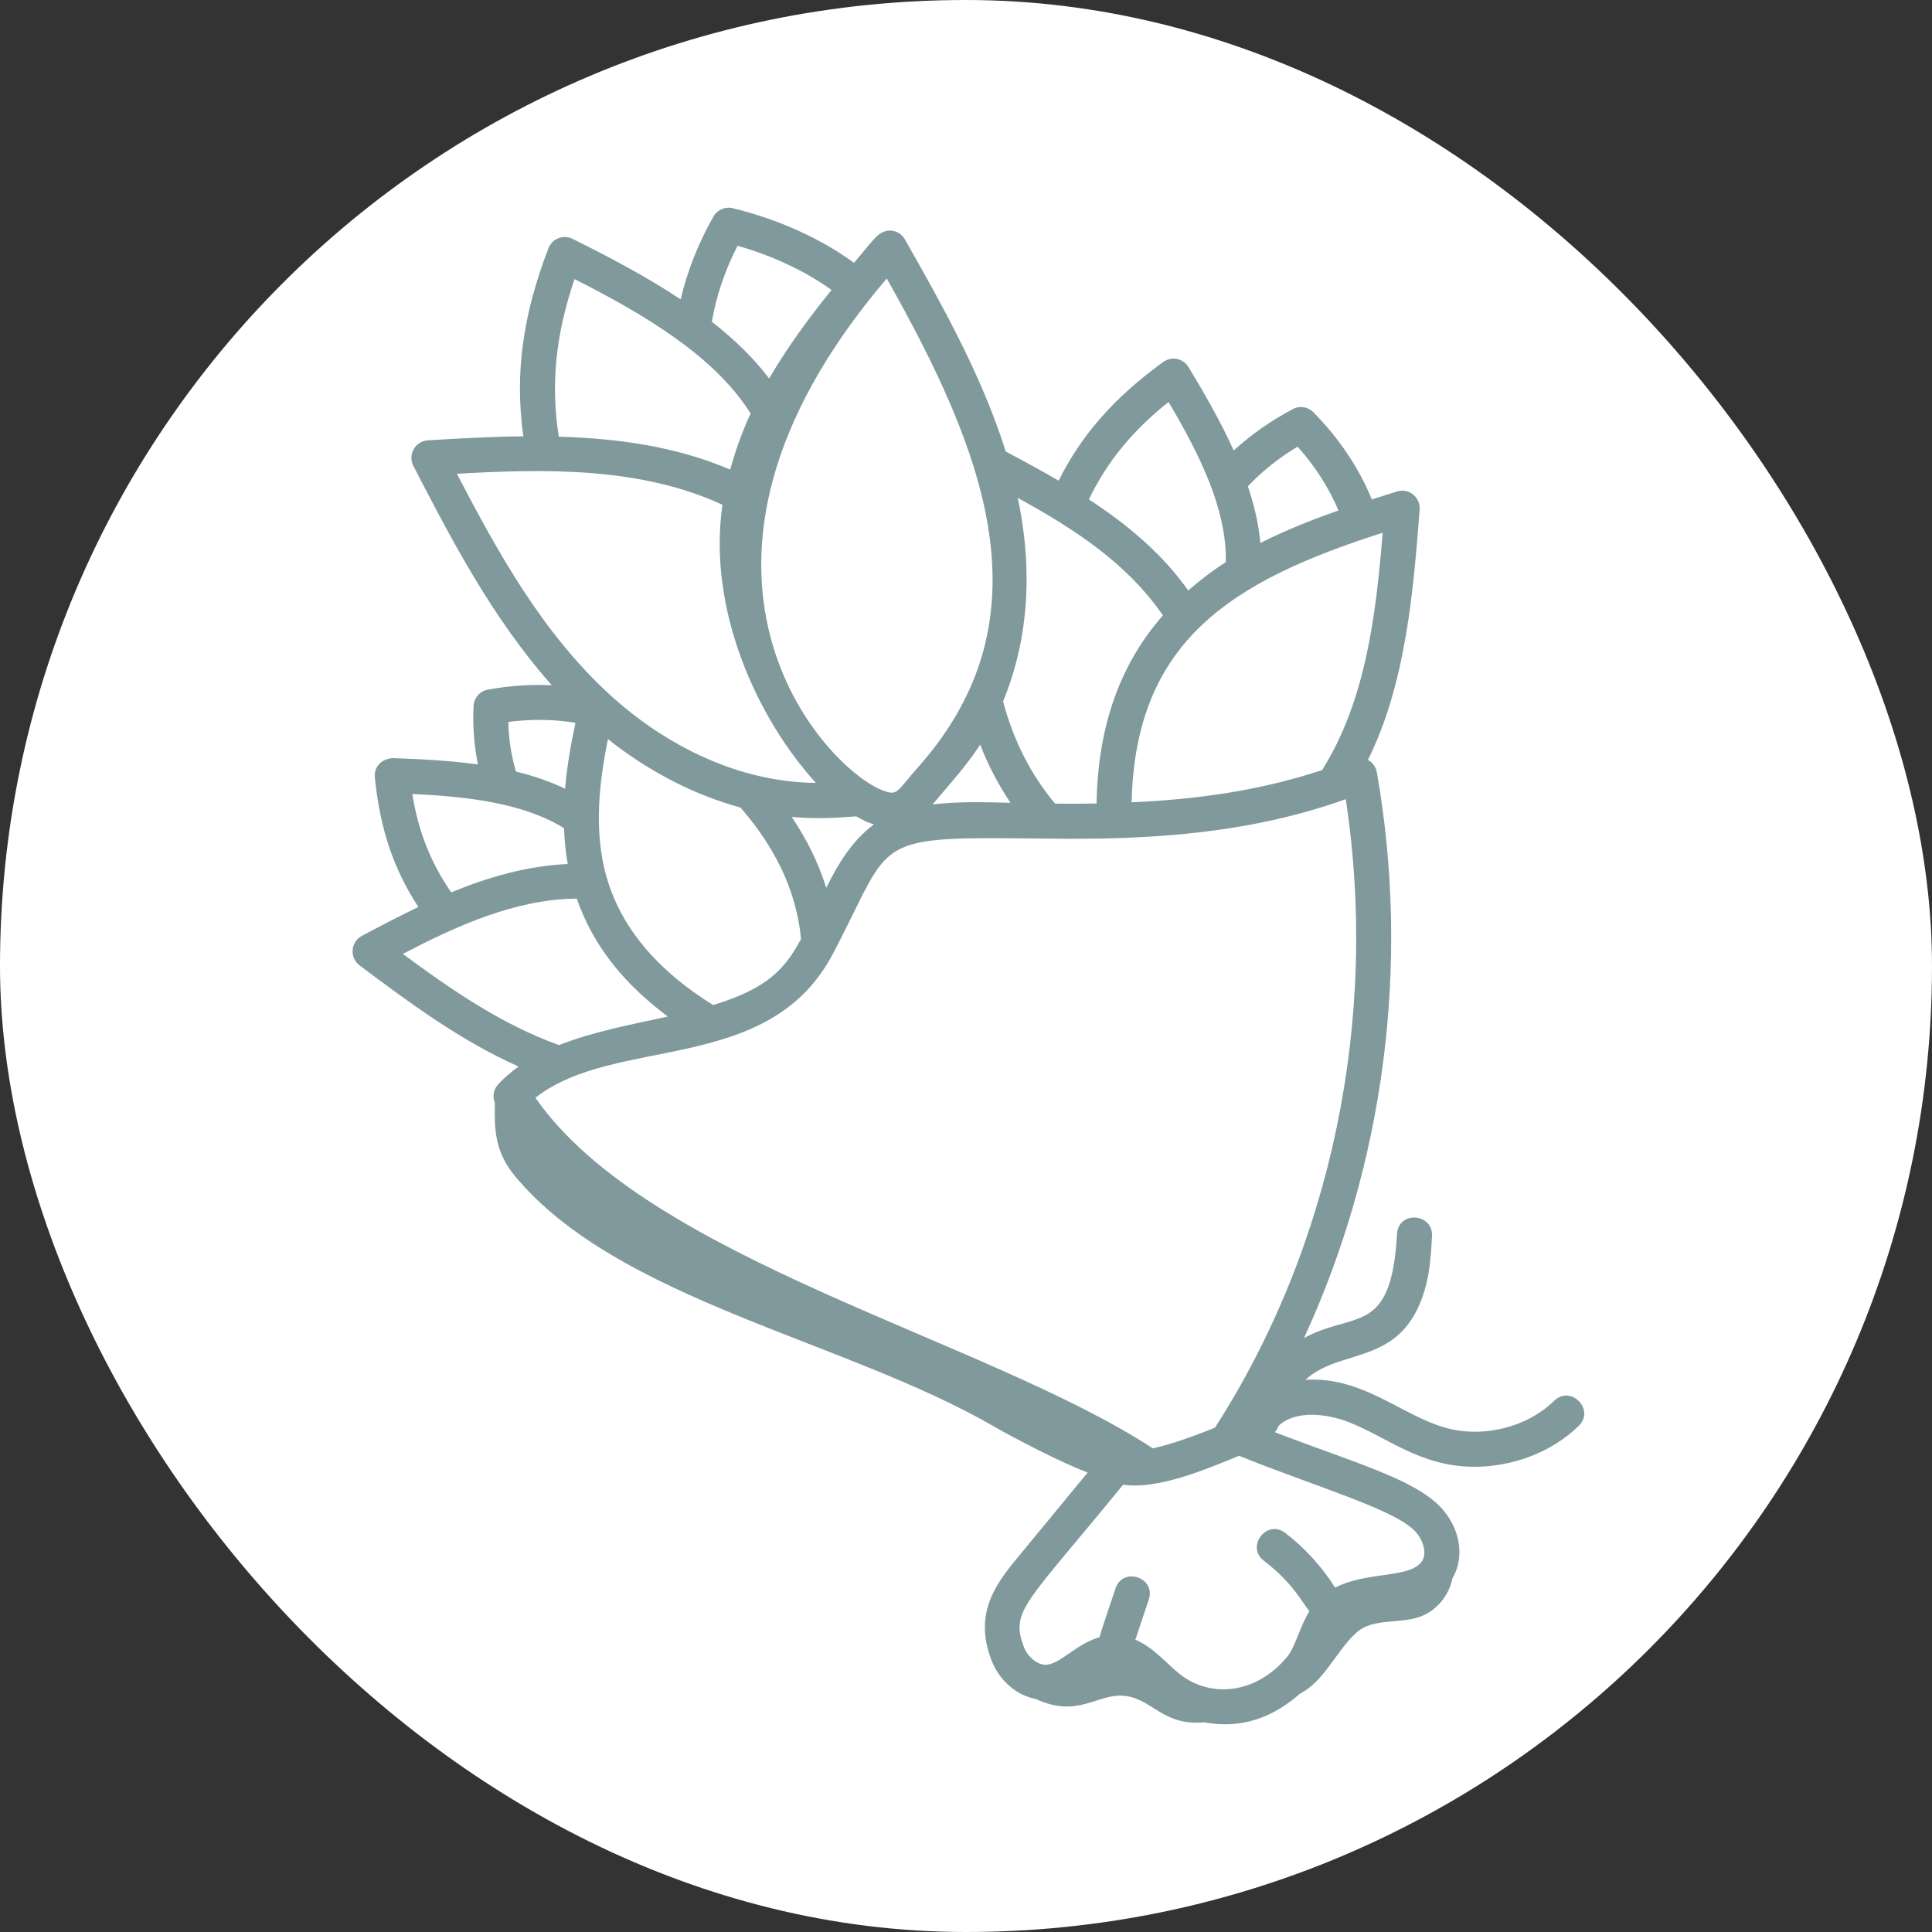
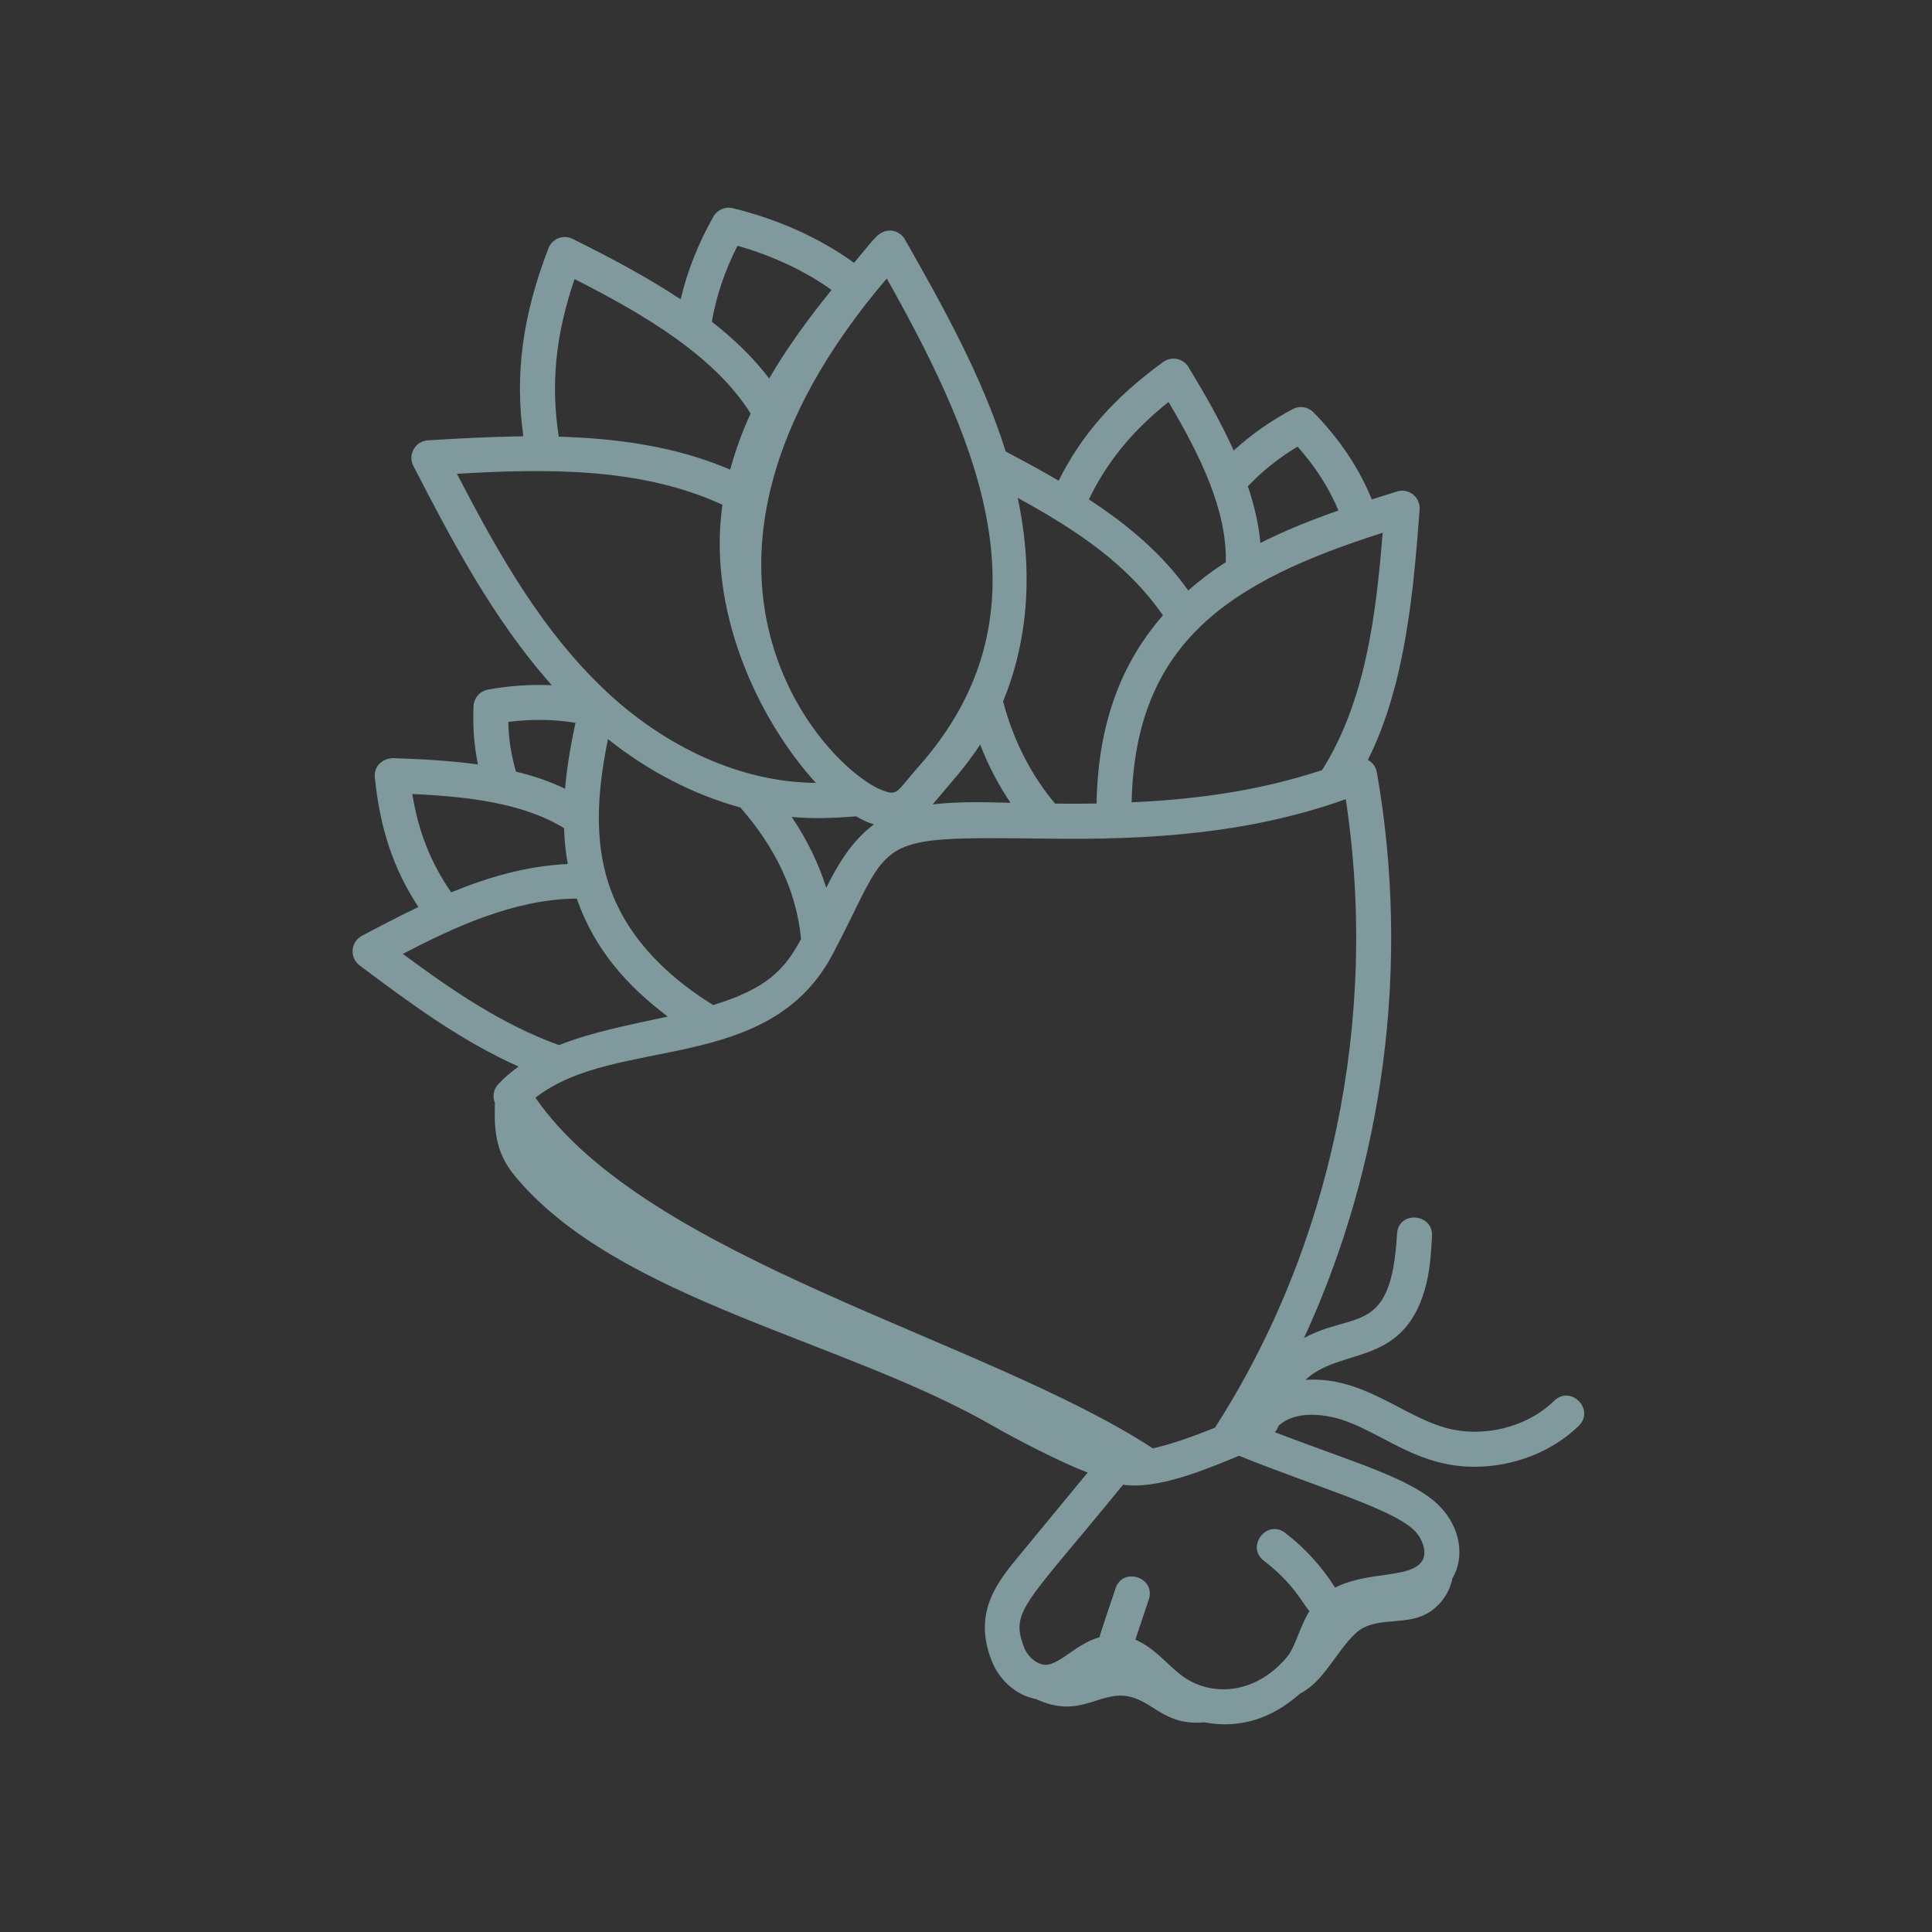
<svg xmlns="http://www.w3.org/2000/svg" width="400" height="400" viewBox="0 0 400 400" fill="none">
  <rect x="0" y="0" width="400" height="400" fill="#333333" stroke="none" />
-   <rect width="400" height="400" rx="200" fill="white" />
  <path d="M326.852 295.218C330.296 291.861 325.216 286.666 321.786 290.013C316.147 295.509 307.132 297.771 299.336 295.62C290.193 293.089 282.107 284.904 270.283 285.687C277.5 278.885 290.193 283.069 294.936 267.18C296.072 263.366 296.281 259.577 296.481 255.911C296.737 251.187 289.501 250.577 289.233 255.514C288.072 276.771 280.289 271.371 269.971 277.035C286.552 241.142 292.063 199.711 285.062 159.894C284.869 158.816 284.207 157.878 283.251 157.348C283.236 157.34 283.221 157.343 283.206 157.335C291.078 141.612 292.655 122.035 293.921 105.506C294.113 102.928 291.635 100.982 289.223 101.759C287.533 102.287 285.781 102.835 284.012 103.4C281.459 97.067 277.34 90.851 271.937 85.362C270.808 84.213 269.059 83.944 267.65 84.703C263.06 87.148 258.964 90.02 255.427 93.273C252.707 87.261 249.366 81.435 246.061 75.995C244.943 74.155 242.531 73.718 240.831 74.939C230.692 82.308 223.924 89.998 219.184 99.52C215.629 97.442 211.958 95.452 208.23 93.488C203.271 77.708 194.943 62.951 187.357 49.573C186.329 47.762 183.703 46.861 181.552 48.899C180.471 49.925 179.13 51.682 176.817 54.415C169.854 49.346 161.209 45.43 151.721 43.105C150.139 42.717 148.505 43.43 147.7 44.846C144.531 50.451 142.284 56.194 140.922 61.974C133.764 57.237 125.986 53.142 118.543 49.454C116.602 48.497 114.306 49.427 113.549 51.403C108.166 65.376 106.557 77.525 108.353 90.335C101.464 90.414 94.768 90.789 88.586 91.167C85.977 91.327 84.378 94.127 85.585 96.466C93.322 111.45 101.972 128.083 114.246 141.869C109.952 141.681 105.495 141.943 101.006 142.782C99.355 143.09 98.131 144.494 98.047 146.174C97.838 150.362 98.163 154.405 98.949 158.271C93.178 157.479 87.214 157.154 81.335 156.961C78.696 157.129 77.407 159.014 77.605 160.96C78.669 171.56 81.49 179.979 86.622 187.783C82.5 189.756 78.566 191.821 74.924 193.762C72.593 194.998 72.312 198.269 74.453 199.88C84.7 207.555 95.265 215.417 107.362 220.816C105.778 221.956 104.344 223.18 103.11 224.534C102.132 225.607 101.94 227.105 102.457 228.365C102.339 233.612 102.41 238.405 106.562 243.428C127.876 269.2 174.706 277.351 205.801 295.339C209.965 297.749 219.675 302.816 225.196 304.868L211.455 321.542C206.523 327.47 201.423 333.6 205.239 343.65C206.86 347.918 210.44 351.019 214.464 351.759C223.314 355.876 227.219 350.432 232.989 351.125C238.589 351.796 240.849 357.398 249.322 356.584C256.844 358.01 263.449 355.704 269.136 350.656C274.201 348.096 276.793 341.605 280.866 337.984C284.234 334.992 289.519 336.23 293.788 334.802C297.299 333.628 299.987 330.433 300.697 326.802C303.331 322.366 302.343 316.325 298.206 311.991C292.613 306.127 279.92 302.683 263.959 296.526C264.257 296.112 264.405 295.946 264.765 295.144H264.767C268.396 291.834 274.918 292.717 279.397 294.501C287.419 297.683 294.157 303.68 305.301 303.68C313.262 303.672 321.291 300.641 326.849 295.219L326.852 295.218ZM251.543 295.588C247.667 297.142 242.698 298.998 238.669 299.871C238.647 299.856 238.637 299.831 238.615 299.819C203.78 277.128 134.116 260.828 110.854 227.276C127.487 214.197 159.253 222.759 172.508 197.35L172.821 196.758C185.17 173.133 179.873 173.234 216.643 173.623C237.954 173.934 258.524 172.642 278.624 165.463C285.521 210.819 275.737 257.956 251.543 295.588ZM125.567 181.516C125.537 181.408 125.498 181.299 125.458 181.191L125.468 181.186C122.99 172.073 123.965 162.406 125.87 153.024C134.271 159.709 143.607 164.527 153.296 167.186C160.118 175.009 164.857 183.986 165.847 194.404C162.427 200.812 158.734 204.68 147.659 208.087C137.503 201.812 128.851 193.155 125.567 181.516ZM202.939 154.168C204.602 158.483 206.73 162.511 209.214 166.211C203.949 166.078 198.472 165.913 193.083 166.542C197.324 161.514 199.826 158.853 202.939 154.168ZM177.263 169.019C179.646 170.376 180.454 170.509 180.952 170.672C176.435 174.01 173.442 178.973 171.069 183.801C169.49 178.768 167.058 173.788 163.919 169.142C168.618 169.545 172.385 169.394 177.263 169.019ZM273.721 159.443C261.887 163.328 249.522 165.422 234.288 166.111C235.061 132.791 254.814 120.326 286.266 110.305C284.894 127.277 282.756 145.1 273.721 159.443ZM268.651 92.476C272.359 96.628 275.211 101.137 277.114 105.696C271.723 107.569 266.224 109.762 260.941 112.416C260.596 108.482 259.662 104.557 258.359 100.674C261.284 97.612 264.689 94.837 268.651 92.476ZM241.933 83.225C248.384 94.117 254.023 105.477 253.792 116.393C251.035 118.135 248.458 120.123 246.009 122.259C240.625 114.639 233.483 108.644 225.439 103.395C229.161 95.708 234.326 89.287 241.933 83.225ZM240.773 127.405C231.088 138.442 227.284 151.8 227.025 166.367C223.953 166.423 221.026 166.409 218.448 166.379C213.543 160.567 209.83 153.379 207.682 145.228C212.577 133.286 214.125 119.156 210.712 103.079C222.649 109.646 233.236 116.54 240.773 127.405ZM183.591 57.66C203.796 93.501 217.577 127.853 190.125 158.792C185.599 163.901 185.926 164.826 182.822 163.674C170.993 159.283 132.113 118.07 183.591 57.66ZM152.698 50.881C160.044 52.973 166.69 56.118 172.169 60.028C167.508 65.783 163.028 71.871 159.242 78.362C155.955 74.015 151.895 70.137 147.378 66.609C148.287 61.345 150.049 56.069 152.698 50.881ZM118.951 57.783C133.132 64.959 147.918 73.65 155.41 85.617C153.666 89.34 152.279 93.225 151.183 97.231C139.943 92.394 127.656 90.753 115.689 90.41C114.007 79.63 115.002 69.36 118.951 57.783ZM149.576 104.508C146.418 126.266 156.835 148.821 168.917 162.088C153.11 161.967 137.972 154.502 126.372 143.937C112.422 131.195 103.176 114.591 94.597 98.092C113.166 97.019 132.736 96.721 149.576 104.508ZM105.245 149.467C110.079 148.838 114.802 148.927 119.146 149.652C118.175 154.137 117.387 158.708 116.988 163.294C113.797 161.76 110.384 160.615 106.827 159.752C105.879 156.498 105.304 153.074 105.245 149.467ZM85.363 164.392C96.876 164.915 108.328 166.262 116.776 171.459C116.862 173.948 117.099 176.425 117.545 178.885C109.087 179.272 100.969 181.635 93.417 184.754C89.246 178.715 86.629 172.266 85.363 164.392ZM119.033 186.046C119.164 186.046 119.289 186.056 119.417 186.059C123.074 196.52 129.756 204.067 138.253 210.464C130.726 212.112 122.743 213.602 115.736 216.374C103.92 212.131 93.444 204.933 83.404 197.495C94.321 191.809 106.369 186.278 119.033 186.046ZM292.957 317.005C294.549 318.675 295.537 321.438 294.438 323.17C292.087 326.87 283.137 325.23 276.413 328.703C273.713 324.408 270.172 320.488 266.08 317.363C262.266 314.452 257.858 320.229 261.682 323.145C267.73 327.761 269.613 331.814 271.096 333.582C269.091 336.792 268.211 340.949 266.494 343.021C259.947 350.89 250.627 351.489 244.45 346.753C241.624 344.567 238.966 341.151 235.063 339.473L237.842 331.17C239.365 326.616 232.483 324.292 230.958 328.861C230.143 331.34 227.911 337.823 227.642 338.973C222.85 340.3 219.576 344.543 216.531 344.686C214.594 344.657 212.714 342.888 212.022 341.068C209.127 333.45 212.078 332.45 232.523 307.395C239.633 308.443 249.553 304.281 256.533 301.403C272.436 307.838 288.581 312.419 292.957 317.005Z" fill="#80999C" />
</svg>